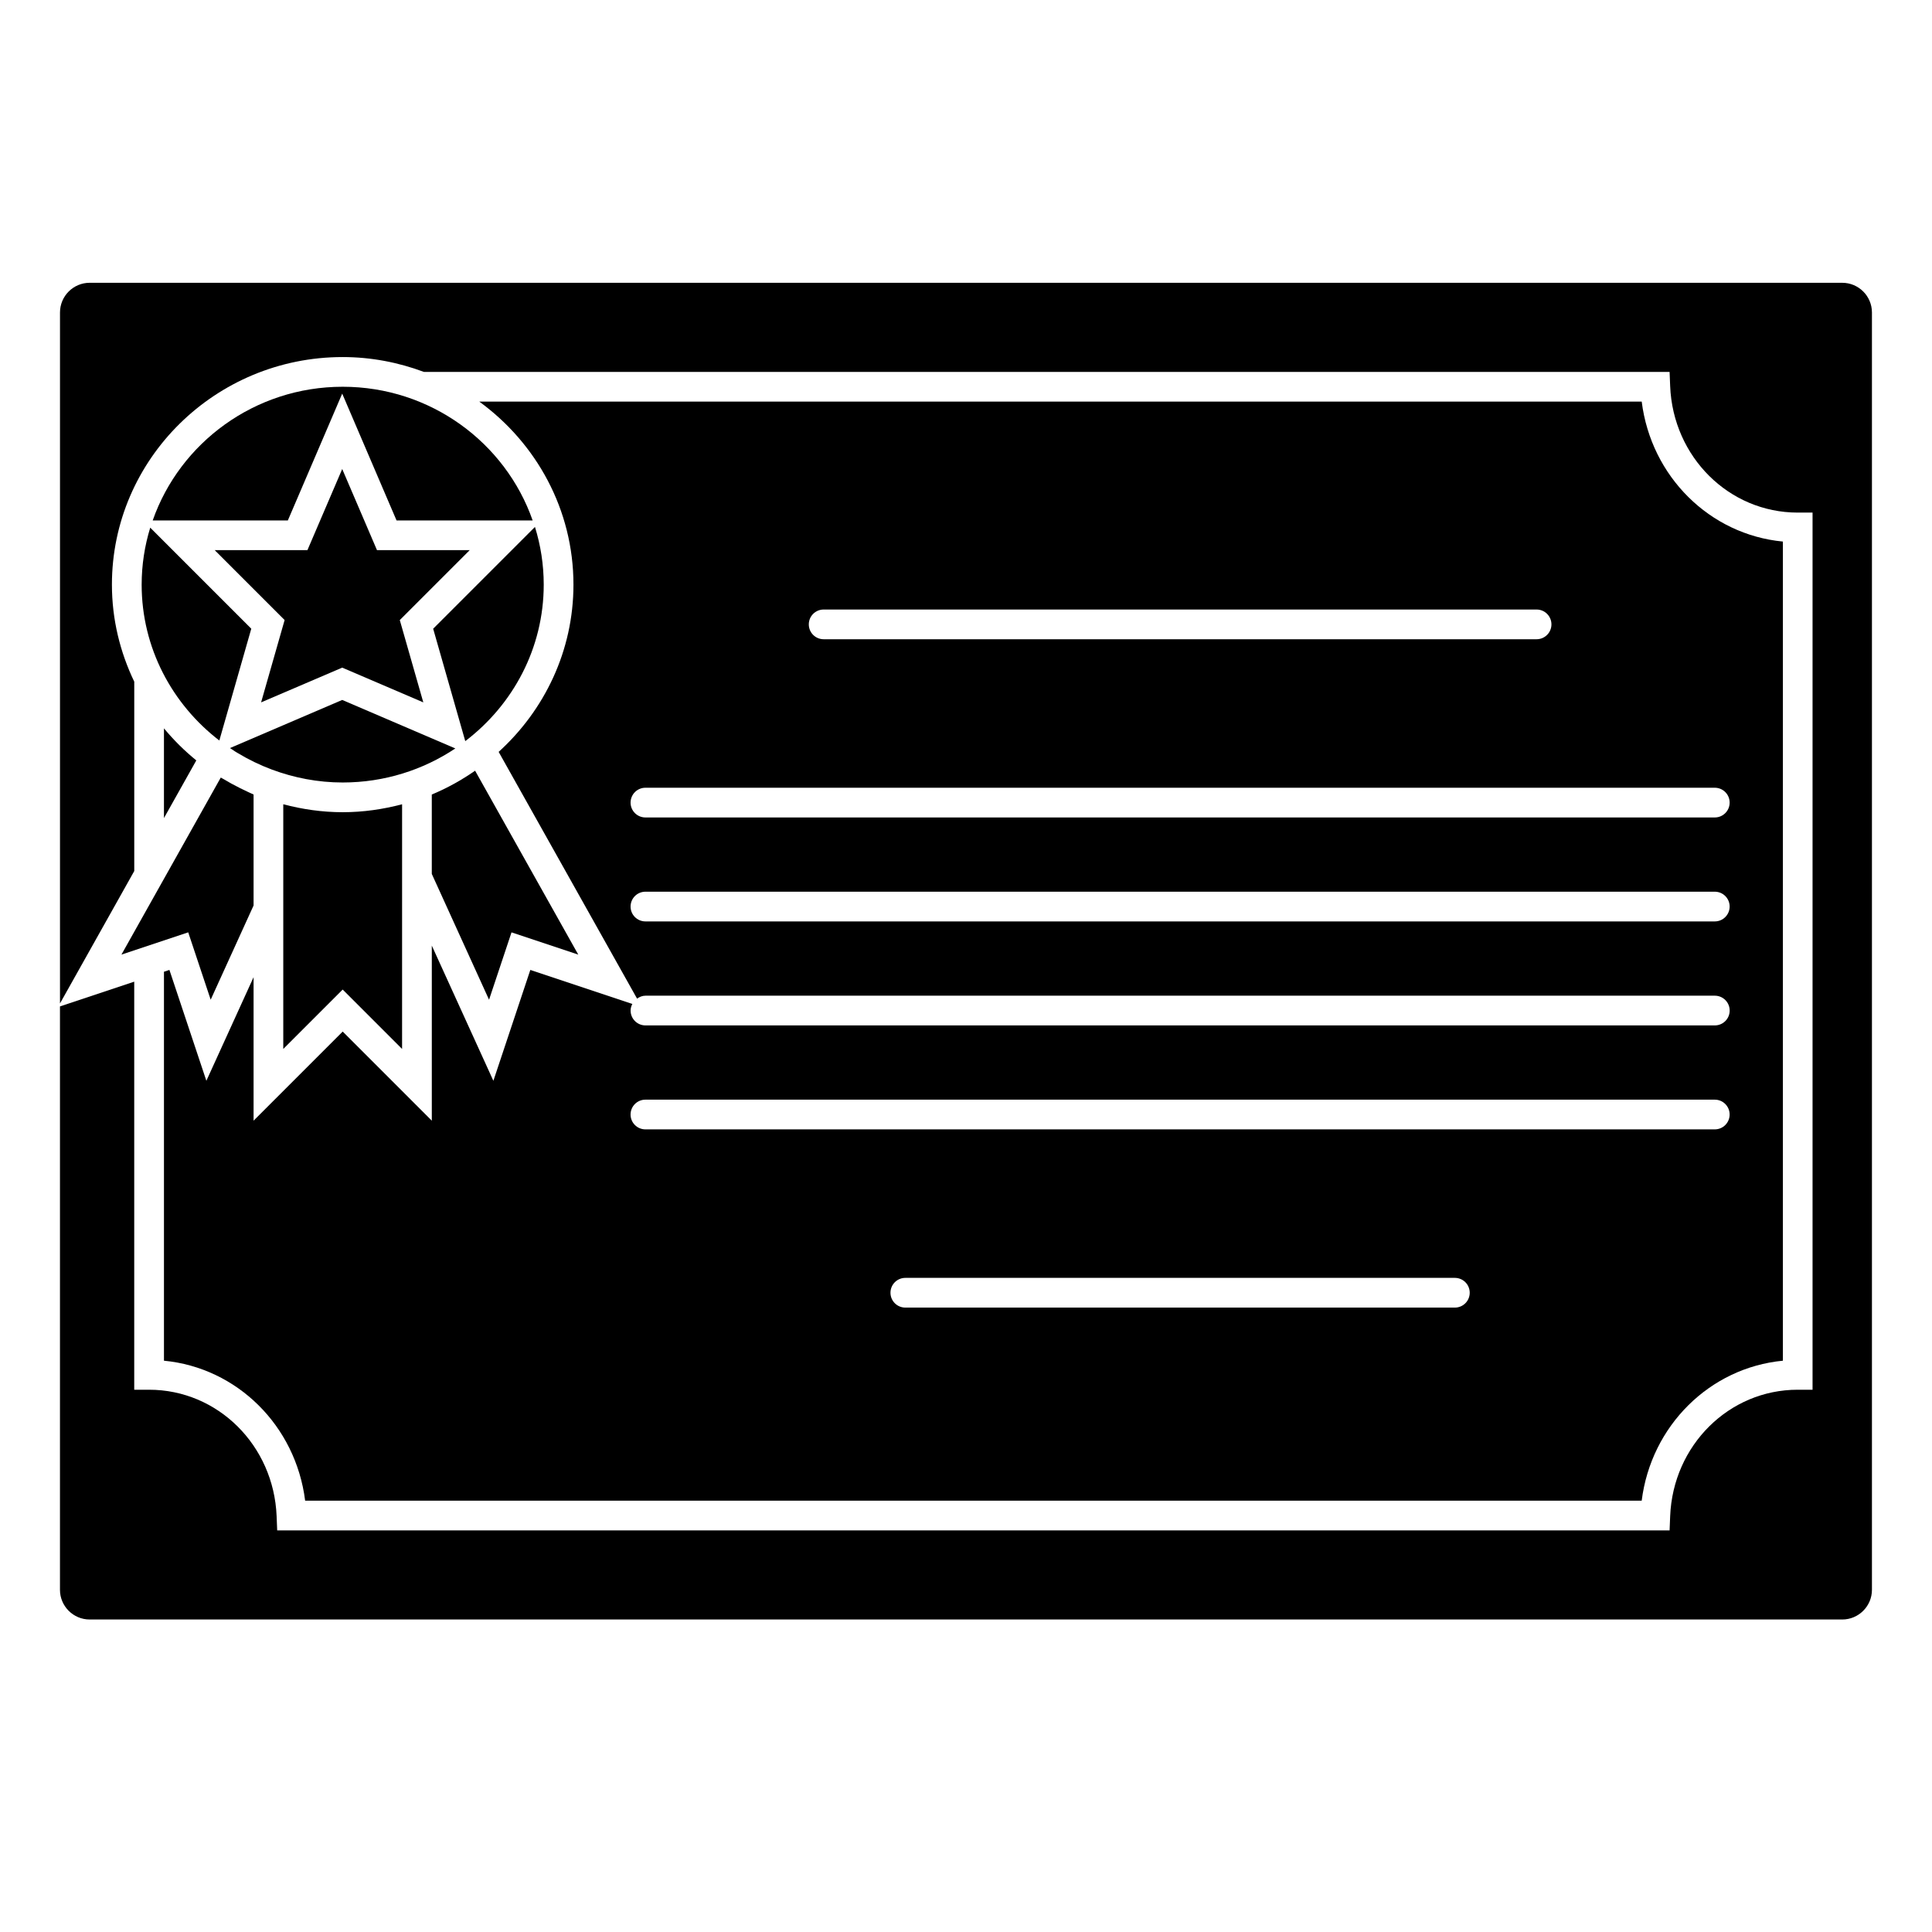
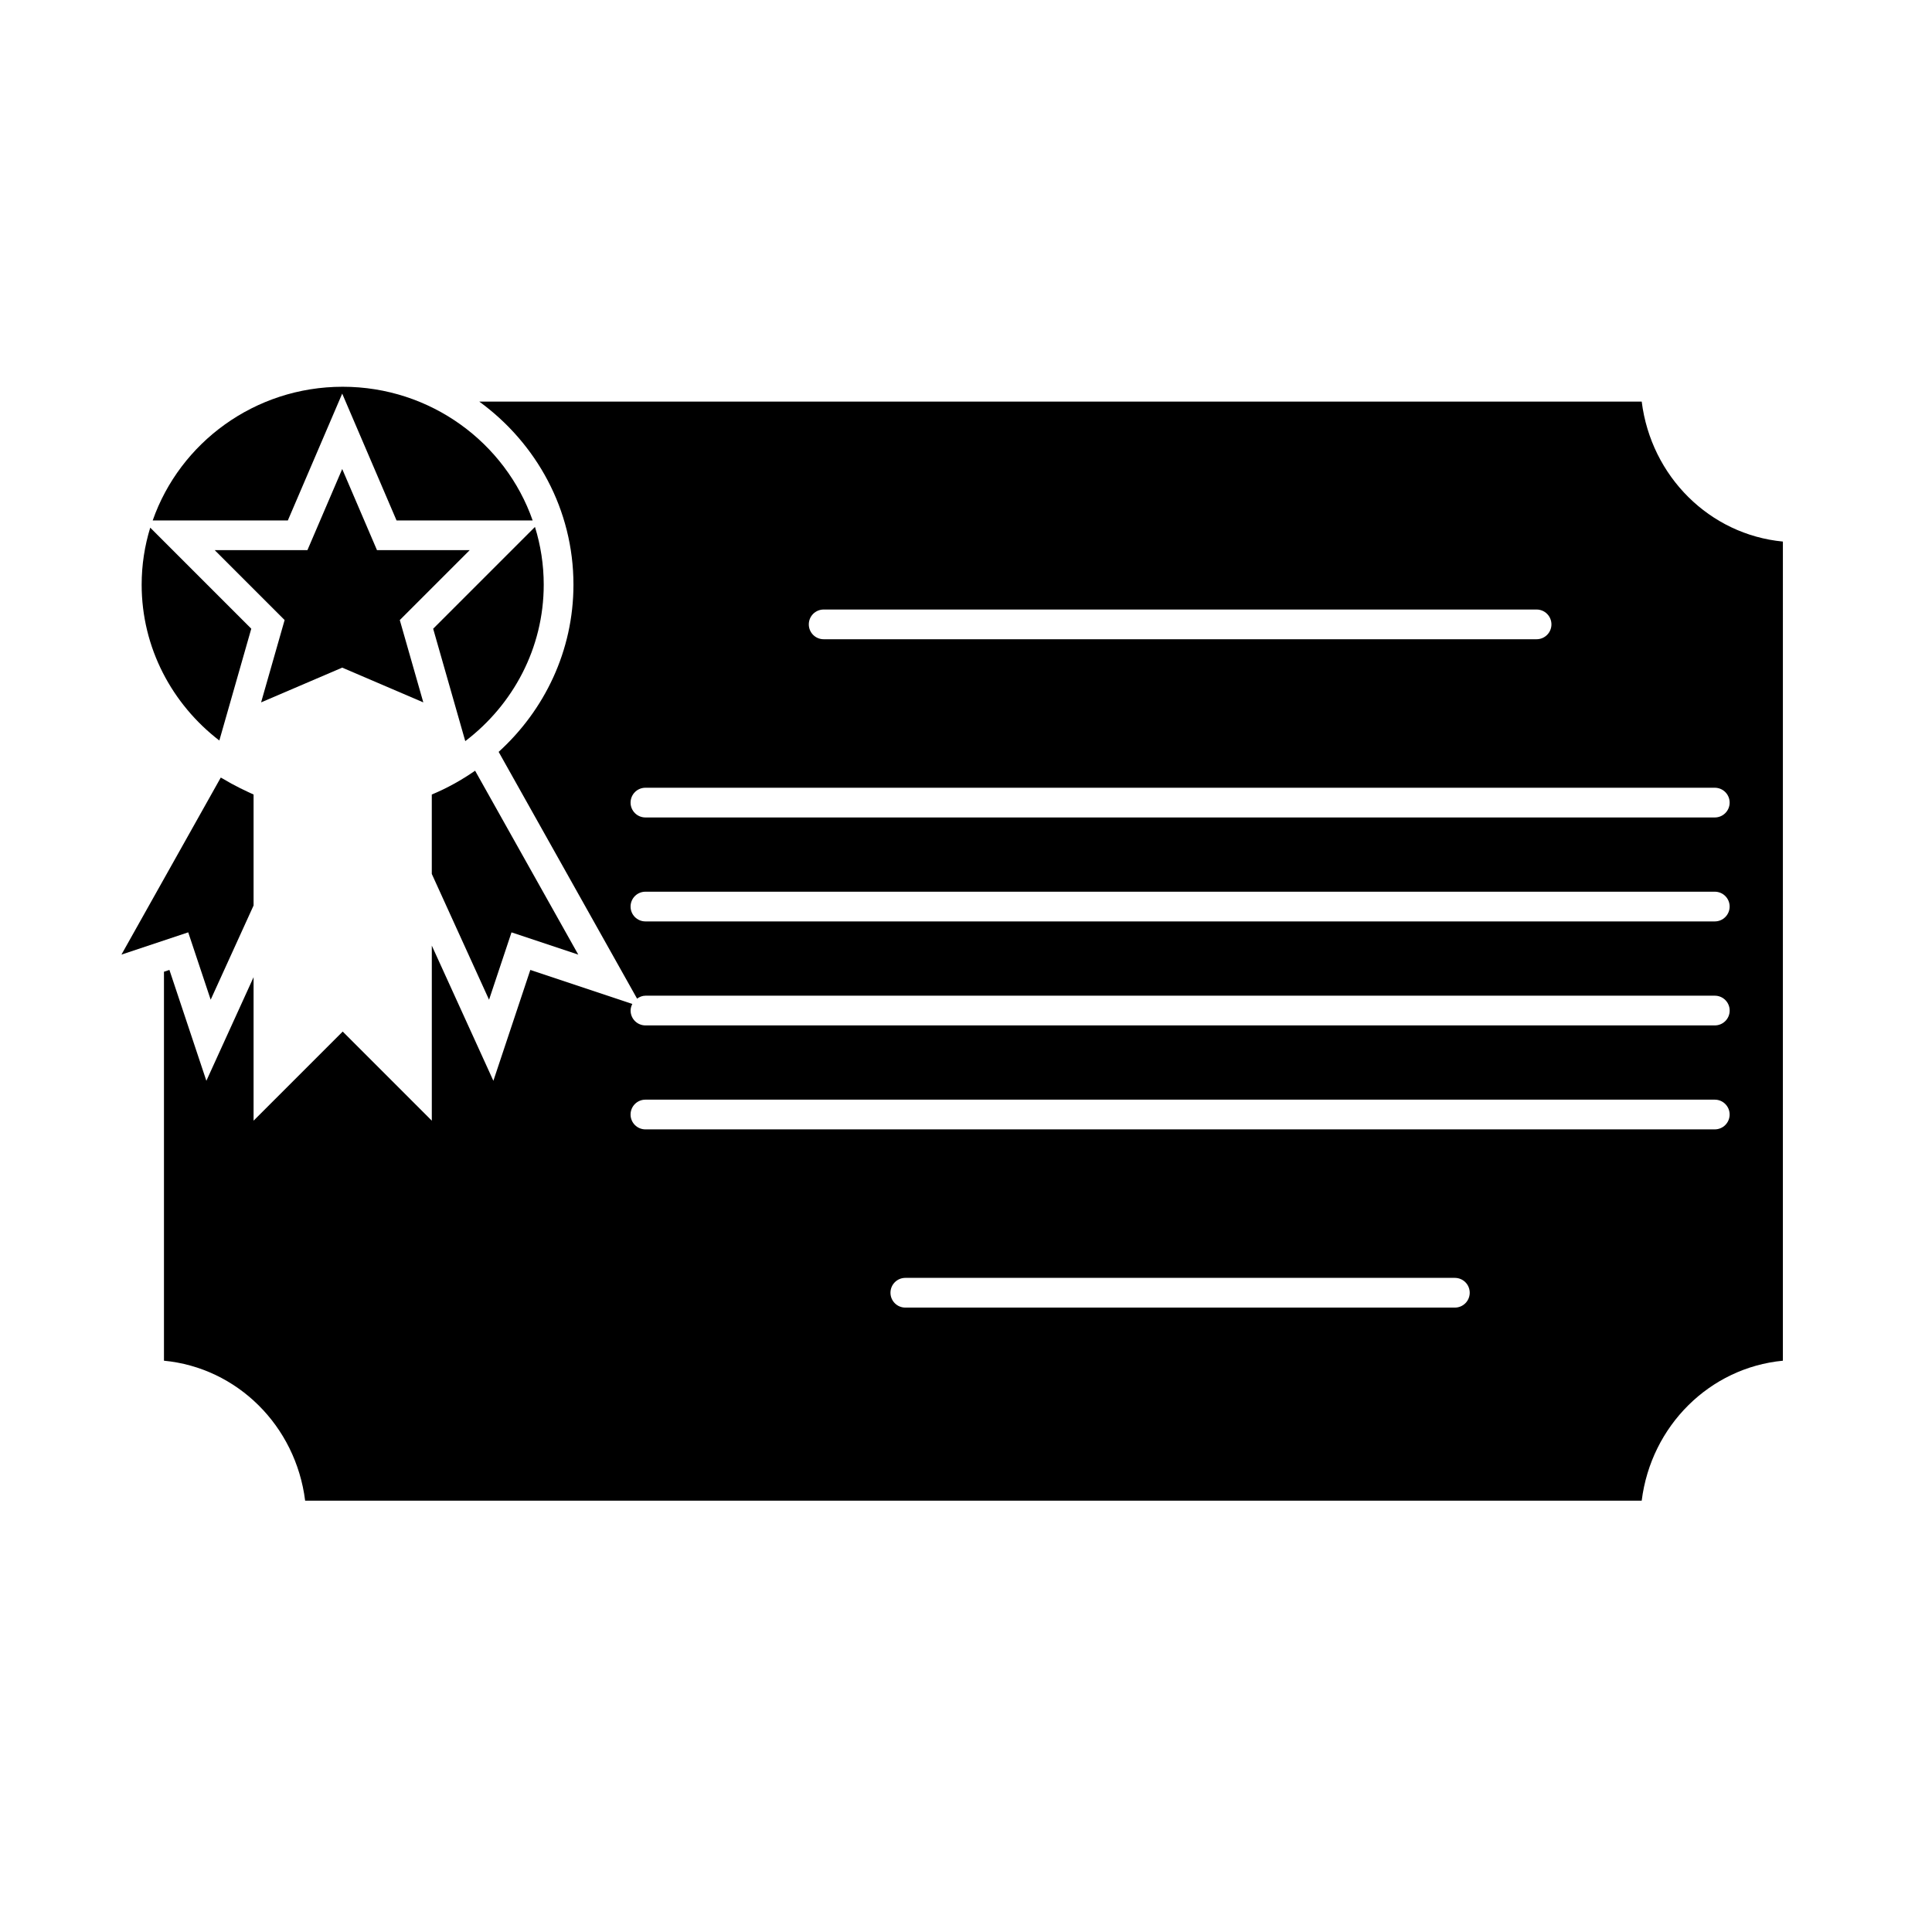
<svg xmlns="http://www.w3.org/2000/svg" fill="#000000" width="800px" height="800px" version="1.1" viewBox="144 144 512 512">
  <g>
    <path d="m258.43 375.6 15.172 33.34 5.953-17.852 17.691 5.894-27.34-48.738c-3.574 2.481-7.402 4.621-11.477 6.312z" />
    <path d="m285.77 283.64-26.977 26.977 8.508 29.789c12.617-9.602 20.793-24.598 20.793-41.473 0-5.316-0.82-10.449-2.324-15.293z" />
    <path d="m234.69 320.93 21.492 9.207-6.234-21.816 18.535-18.535h-24.582l-9.211-21.492-9.215 21.492h-24.582l18.535 18.535-6.234 21.816z" />
-     <path d="m632.22 218.94h-464.45c-4.34 0-7.871 3.531-7.871 7.871v183.11l19.68-35.086v-50.184c-3.754-7.812-5.918-16.508-5.918-25.715-0.004-33.254 27.434-60.312 61.148-60.312 7.59 0 14.828 1.434 21.539 3.938h330.11l0.152 3.777c0.758 18.781 15.605 33.504 33.797 33.504h3.938v232.45h-3.938c-18.191 0-33.039 14.715-33.797 33.504l-0.152 3.777h-369l-0.152-3.777c-0.758-18.781-15.605-33.504-33.797-33.504h-3.938v-108.14l-19.68 6.562v154.6c0 4.34 3.531 7.871 7.871 7.871h464.45c4.34 0 7.871-3.531 7.871-7.871v-338.5c0-4.34-3.527-7.871-7.871-7.871z" />
-     <path d="m206.32 343.16c0.219 0.137 0.449 0.27 0.672 0.402 2.859 1.723 5.879 3.191 9.043 4.375 5.852 2.18 12.168 3.43 18.781 3.43 11.051 0 21.324-3.332 29.848-9.023l-29.973-12.852-29.746 12.75c0.457 0.305 0.906 0.625 1.375 0.918z" />
    <path d="m198.69 430.42-9.793-29.383-1.445 0.484v103.08c19.391 1.852 34.926 17.23 37.414 37.094h354.2c2.492-19.859 18.027-35.242 37.414-37.094l0.004-217.08c-19.391-1.852-34.926-17.23-37.414-37.094h-308.06c15.102 10.992 24.961 28.609 24.961 48.5 0 17.535-7.676 33.293-19.824 44.328l36.684 65.395c0.637-0.461 1.379-0.781 2.223-0.781h283.39c2.176 0 3.938 1.758 3.938 3.938 0 2.176-1.758 3.938-3.938 3.938h-283.39c-2.176 0-3.938-1.758-3.938-3.938 0-0.641 0.188-1.219 0.457-1.754l-27.031-9.012-9.793 29.383-16.316-35.828v46.395l-23.617-23.617-23.617 23.617v-38.027zm163.59-124.89h188.93c2.176 0 3.938 1.758 3.938 3.938 0 2.176-1.758 3.938-3.938 3.938h-188.93c-2.176 0-3.938-1.758-3.938-3.938 0-2.18 1.758-3.938 3.938-3.938zm-47.234 47.23h283.39c2.176 0 3.938 1.758 3.938 3.938 0 2.176-1.758 3.938-3.938 3.938h-283.39c-2.176 0-3.938-1.758-3.938-3.938 0.004-2.176 1.762-3.938 3.938-3.938zm283.39 35.426h-283.39c-2.176 0-3.938-1.758-3.938-3.938 0-2.176 1.758-3.938 3.938-3.938h283.39c2.176 0 3.938 1.758 3.938 3.938-0.004 2.176-1.762 3.938-3.938 3.938zm-68.883 102.34h-145.63c-2.176 0-3.938-1.758-3.938-3.938 0-2.176 1.758-3.938 3.938-3.938h145.63c2.176 0 3.938 1.758 3.938 3.938 0 2.176-1.758 3.938-3.938 3.938zm-214.51-55.105h283.39c2.176 0 3.938 1.758 3.938 3.938 0 2.176-1.758 3.938-3.938 3.938h-283.39c-2.176 0-3.938-1.758-3.938-3.938 0.004-2.176 1.762-3.938 3.938-3.938z" />
-     <path d="m219.07 357.14v64.844l15.742-15.742 15.742 15.742 0.004-64.844c-5.035 1.328-10.293 2.102-15.742 2.102-5.453 0-10.711-0.777-15.746-2.102z" />
-     <path d="m187.45 360.8 8.574-15.285c-3.137-2.547-6.004-5.394-8.574-8.496z" />
    <path d="m193.88 391.08 5.953 17.852 11.367-24.969v-29.41c-0.945-0.395-1.848-0.863-2.766-1.301-0.254-0.121-0.516-0.238-0.766-0.367-1.59-0.785-3.137-1.633-4.648-2.543-0.164-0.098-0.348-0.176-0.512-0.281l-26.324 46.918z" />
    <path d="m184.47 281.92h35.812l14.406-33.609 14.398 33.609h36.07c-7.203-20.578-27.02-35.426-50.344-35.426s-43.145 14.848-50.344 35.426z" />
    <path d="m181.54 298.93c0 16.781 8.086 31.711 20.586 41.316l8.465-29.633-26.777-26.777c-1.469 4.785-2.273 9.848-2.273 15.094z" />
  </g>
</svg>